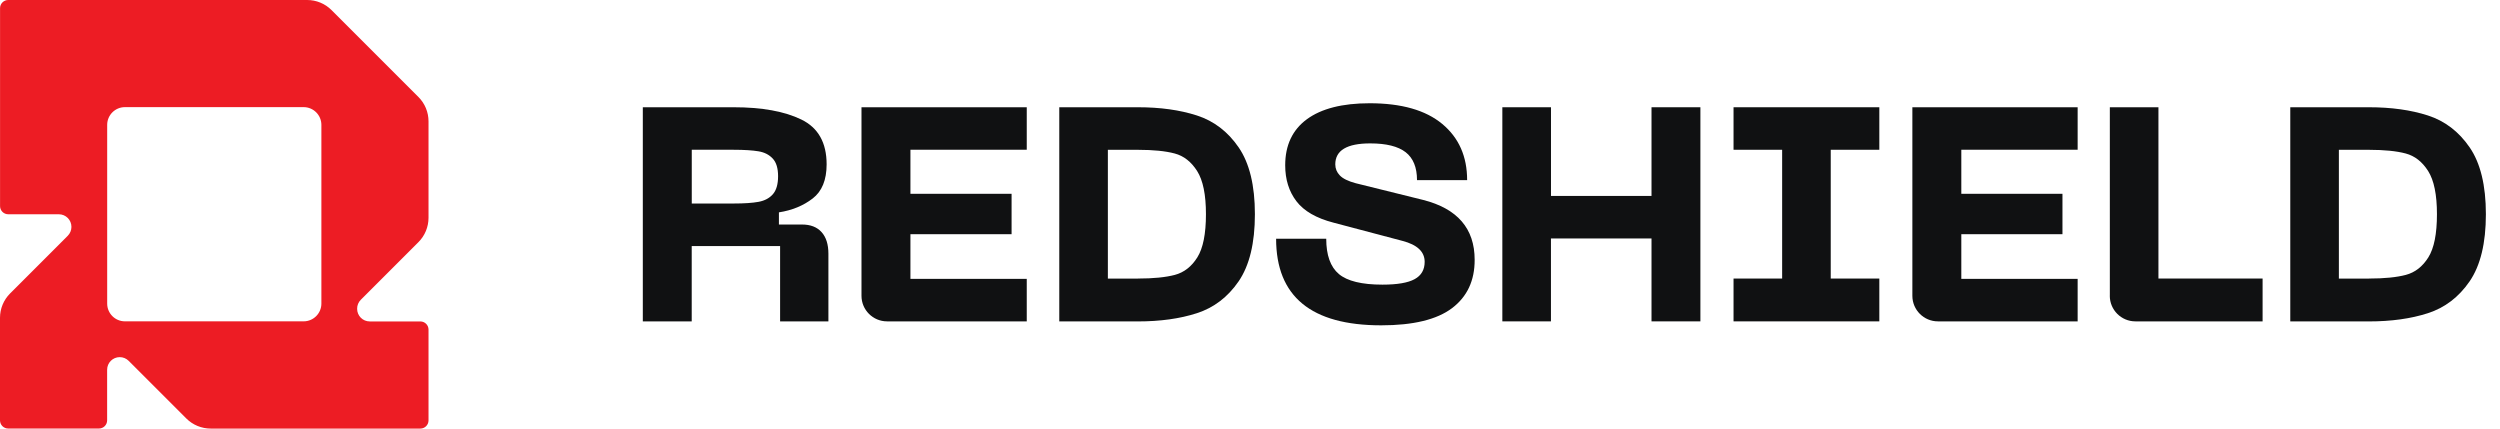
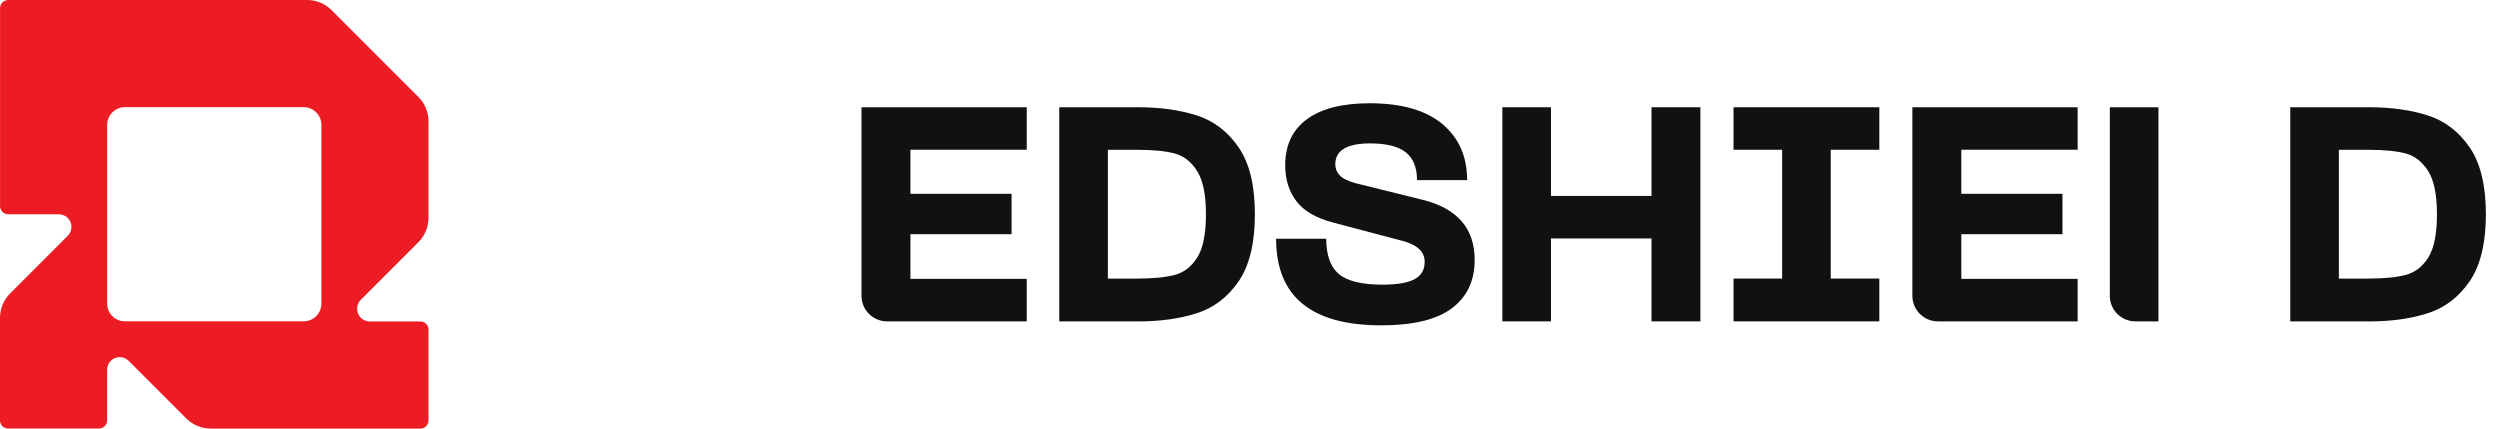
<svg xmlns="http://www.w3.org/2000/svg" width="245" height="42" viewBox="0 0 245 42" fill="none">
  <path d="M35.358 29.379L41.007 23.73C41.642 23.095 41.995 22.238 41.995 21.342V11.894C41.995 10.998 41.642 10.14 41.007 9.506L32.489 0.988C31.855 0.354 30.997 0 30.101 0H0.804C0.363 0 0.005 0.359 0.005 0.799V20.198C0.005 20.639 0.363 20.998 0.804 20.998H5.765C6.449 20.998 7.001 21.55 7.001 22.233C7.001 22.562 6.87 22.877 6.637 23.11L0.988 28.759C0.354 29.394 0 30.251 0 31.148V41.196C0 41.637 0.359 41.995 0.799 41.995H9.699C10.14 41.995 10.499 41.637 10.499 41.196V36.235C10.499 35.551 11.051 34.999 11.734 34.999C12.064 34.999 12.379 35.13 12.611 35.363L18.26 41.012C18.895 41.646 19.753 42 20.649 42H41.196C41.637 42 41.995 41.642 41.995 41.201V32.301C41.995 31.86 41.637 31.501 41.196 31.501H36.235C35.551 31.501 34.999 30.949 34.999 30.266C34.994 29.927 35.125 29.612 35.358 29.379ZM10.504 29.752V12.238C10.504 11.279 11.284 10.499 12.243 10.499H29.757C30.716 10.499 31.496 11.279 31.496 12.238V29.752C31.496 30.712 30.716 31.491 29.757 31.491H12.243C11.279 31.491 10.504 30.712 10.504 29.752Z" fill="#ED1C24" />
-   <path d="M63.001 10.511H71.901C74.677 10.511 76.891 10.913 78.538 11.717C80.186 12.521 81.009 13.985 81.009 16.107C81.009 17.633 80.554 18.752 79.638 19.454C78.727 20.157 77.623 20.612 76.334 20.811V22.003H78.596C79.43 22.003 80.069 22.25 80.515 22.749C80.961 23.243 81.184 23.95 81.184 24.861V31.499H76.45V24.115H67.788V31.499H62.996V10.511H63.001ZM71.901 19.944C72.933 19.944 73.747 19.89 74.343 19.779C74.939 19.668 75.404 19.42 75.743 19.033C76.082 18.645 76.252 18.054 76.252 17.265C76.252 16.489 76.077 15.913 75.728 15.54C75.379 15.162 74.914 14.924 74.328 14.828C73.742 14.731 72.933 14.677 71.901 14.677H67.793V19.949H71.901V19.944Z" fill="#101112" />
  <path d="M84.431 10.511H100.622V14.677H89.222V18.994H99.135V22.952H89.222V27.327H100.622V31.494H86.931C85.55 31.494 84.426 30.375 84.426 28.989V10.511H84.431Z" fill="#101112" />
  <path d="M103.809 10.511H111.517C113.697 10.511 115.625 10.777 117.292 11.315C118.958 11.853 120.325 12.894 121.386 14.44C122.447 15.986 122.98 18.17 122.98 20.99C122.98 23.829 122.447 26.019 121.386 27.57C120.325 29.115 118.958 30.157 117.292 30.694C115.625 31.232 113.702 31.499 111.517 31.499H103.809V10.511ZM111.517 27.298C113.024 27.298 114.23 27.177 115.131 26.94C116.032 26.702 116.769 26.131 117.335 25.229C117.902 24.328 118.183 22.913 118.183 20.99C118.183 19.086 117.897 17.676 117.321 16.765C116.744 15.855 116.013 15.278 115.117 15.041C114.225 14.803 113.024 14.682 111.517 14.682H108.571V27.303H111.517V27.298Z" fill="#101112" />
  <path d="M142.297 30.201C140.81 31.32 138.498 31.882 135.359 31.882C128.494 31.882 125.059 29.053 125.059 23.399H129.971C129.971 25.007 130.383 26.156 131.207 26.853C132.03 27.546 133.455 27.895 135.48 27.895C136.928 27.895 137.98 27.716 138.634 27.357C139.288 26.999 139.617 26.436 139.617 25.661C139.617 24.668 138.891 23.985 137.442 23.607L130.684 21.82C128.997 21.383 127.786 20.686 127.05 19.722C126.314 18.758 125.95 17.585 125.95 16.195C125.95 14.232 126.658 12.726 128.077 11.684C129.497 10.642 131.546 10.119 134.225 10.119C137.34 10.119 139.709 10.793 141.338 12.144C142.966 13.496 143.779 15.327 143.779 17.653H138.867C138.867 16.403 138.493 15.492 137.752 14.915C137.006 14.339 135.853 14.053 134.283 14.053C132.001 14.053 130.858 14.736 130.858 16.107C130.858 16.524 131.008 16.887 131.304 17.193C131.599 17.503 132.118 17.755 132.849 17.953L139.458 19.591C142.83 20.444 144.516 22.401 144.516 25.453C144.525 27.498 143.783 29.077 142.297 30.201Z" fill="#101112" />
  <path d="M151.997 10.511V19.202H161.848V10.511H166.639V31.494H161.848V23.369H151.993V31.494H147.23V10.511H151.997Z" fill="#101112" />
  <path d="M184.174 10.511V14.677H179.412V27.298H184.174V31.494H169.887V27.298H174.65V14.677H169.887V10.511H184.174Z" fill="#101112" />
  <path d="M187.416 10.511H203.609V14.677H192.209V18.994H202.121V22.952H192.209V27.327H203.609V31.494H189.917C188.536 31.494 187.412 30.375 187.412 28.989V10.511H187.416Z" fill="#101112" />
-   <path d="M206.764 28.965V10.511H211.527V27.298H221.734V31.494H209.264C207.883 31.494 206.76 30.37 206.76 28.989C206.764 28.979 206.764 28.974 206.764 28.965Z" fill="#101112" />
+   <path d="M206.764 28.965V10.511H211.527V27.298V31.494H209.264C207.883 31.494 206.76 30.37 206.76 28.989C206.764 28.979 206.764 28.974 206.764 28.965Z" fill="#101112" />
  <path d="M224.447 10.511H232.156C234.335 10.511 236.263 10.777 237.931 11.315C239.597 11.853 240.963 12.894 242.024 14.44C243.085 15.986 243.617 18.17 243.617 20.99C243.617 23.829 243.085 26.019 242.024 27.57C240.963 29.115 239.597 30.157 237.931 30.694C236.263 31.232 234.34 31.499 232.156 31.499H224.447V10.511ZM232.156 27.298C233.662 27.298 234.869 27.177 235.769 26.94C236.671 26.702 237.407 26.131 237.974 25.229C238.541 24.328 238.821 22.913 238.821 20.99C238.821 19.086 238.535 17.676 237.96 16.765C237.383 15.855 236.651 15.278 235.755 15.041C234.863 14.803 233.662 14.682 232.156 14.682H229.21V27.303H232.156V27.298Z" fill="#101112" />
</svg>